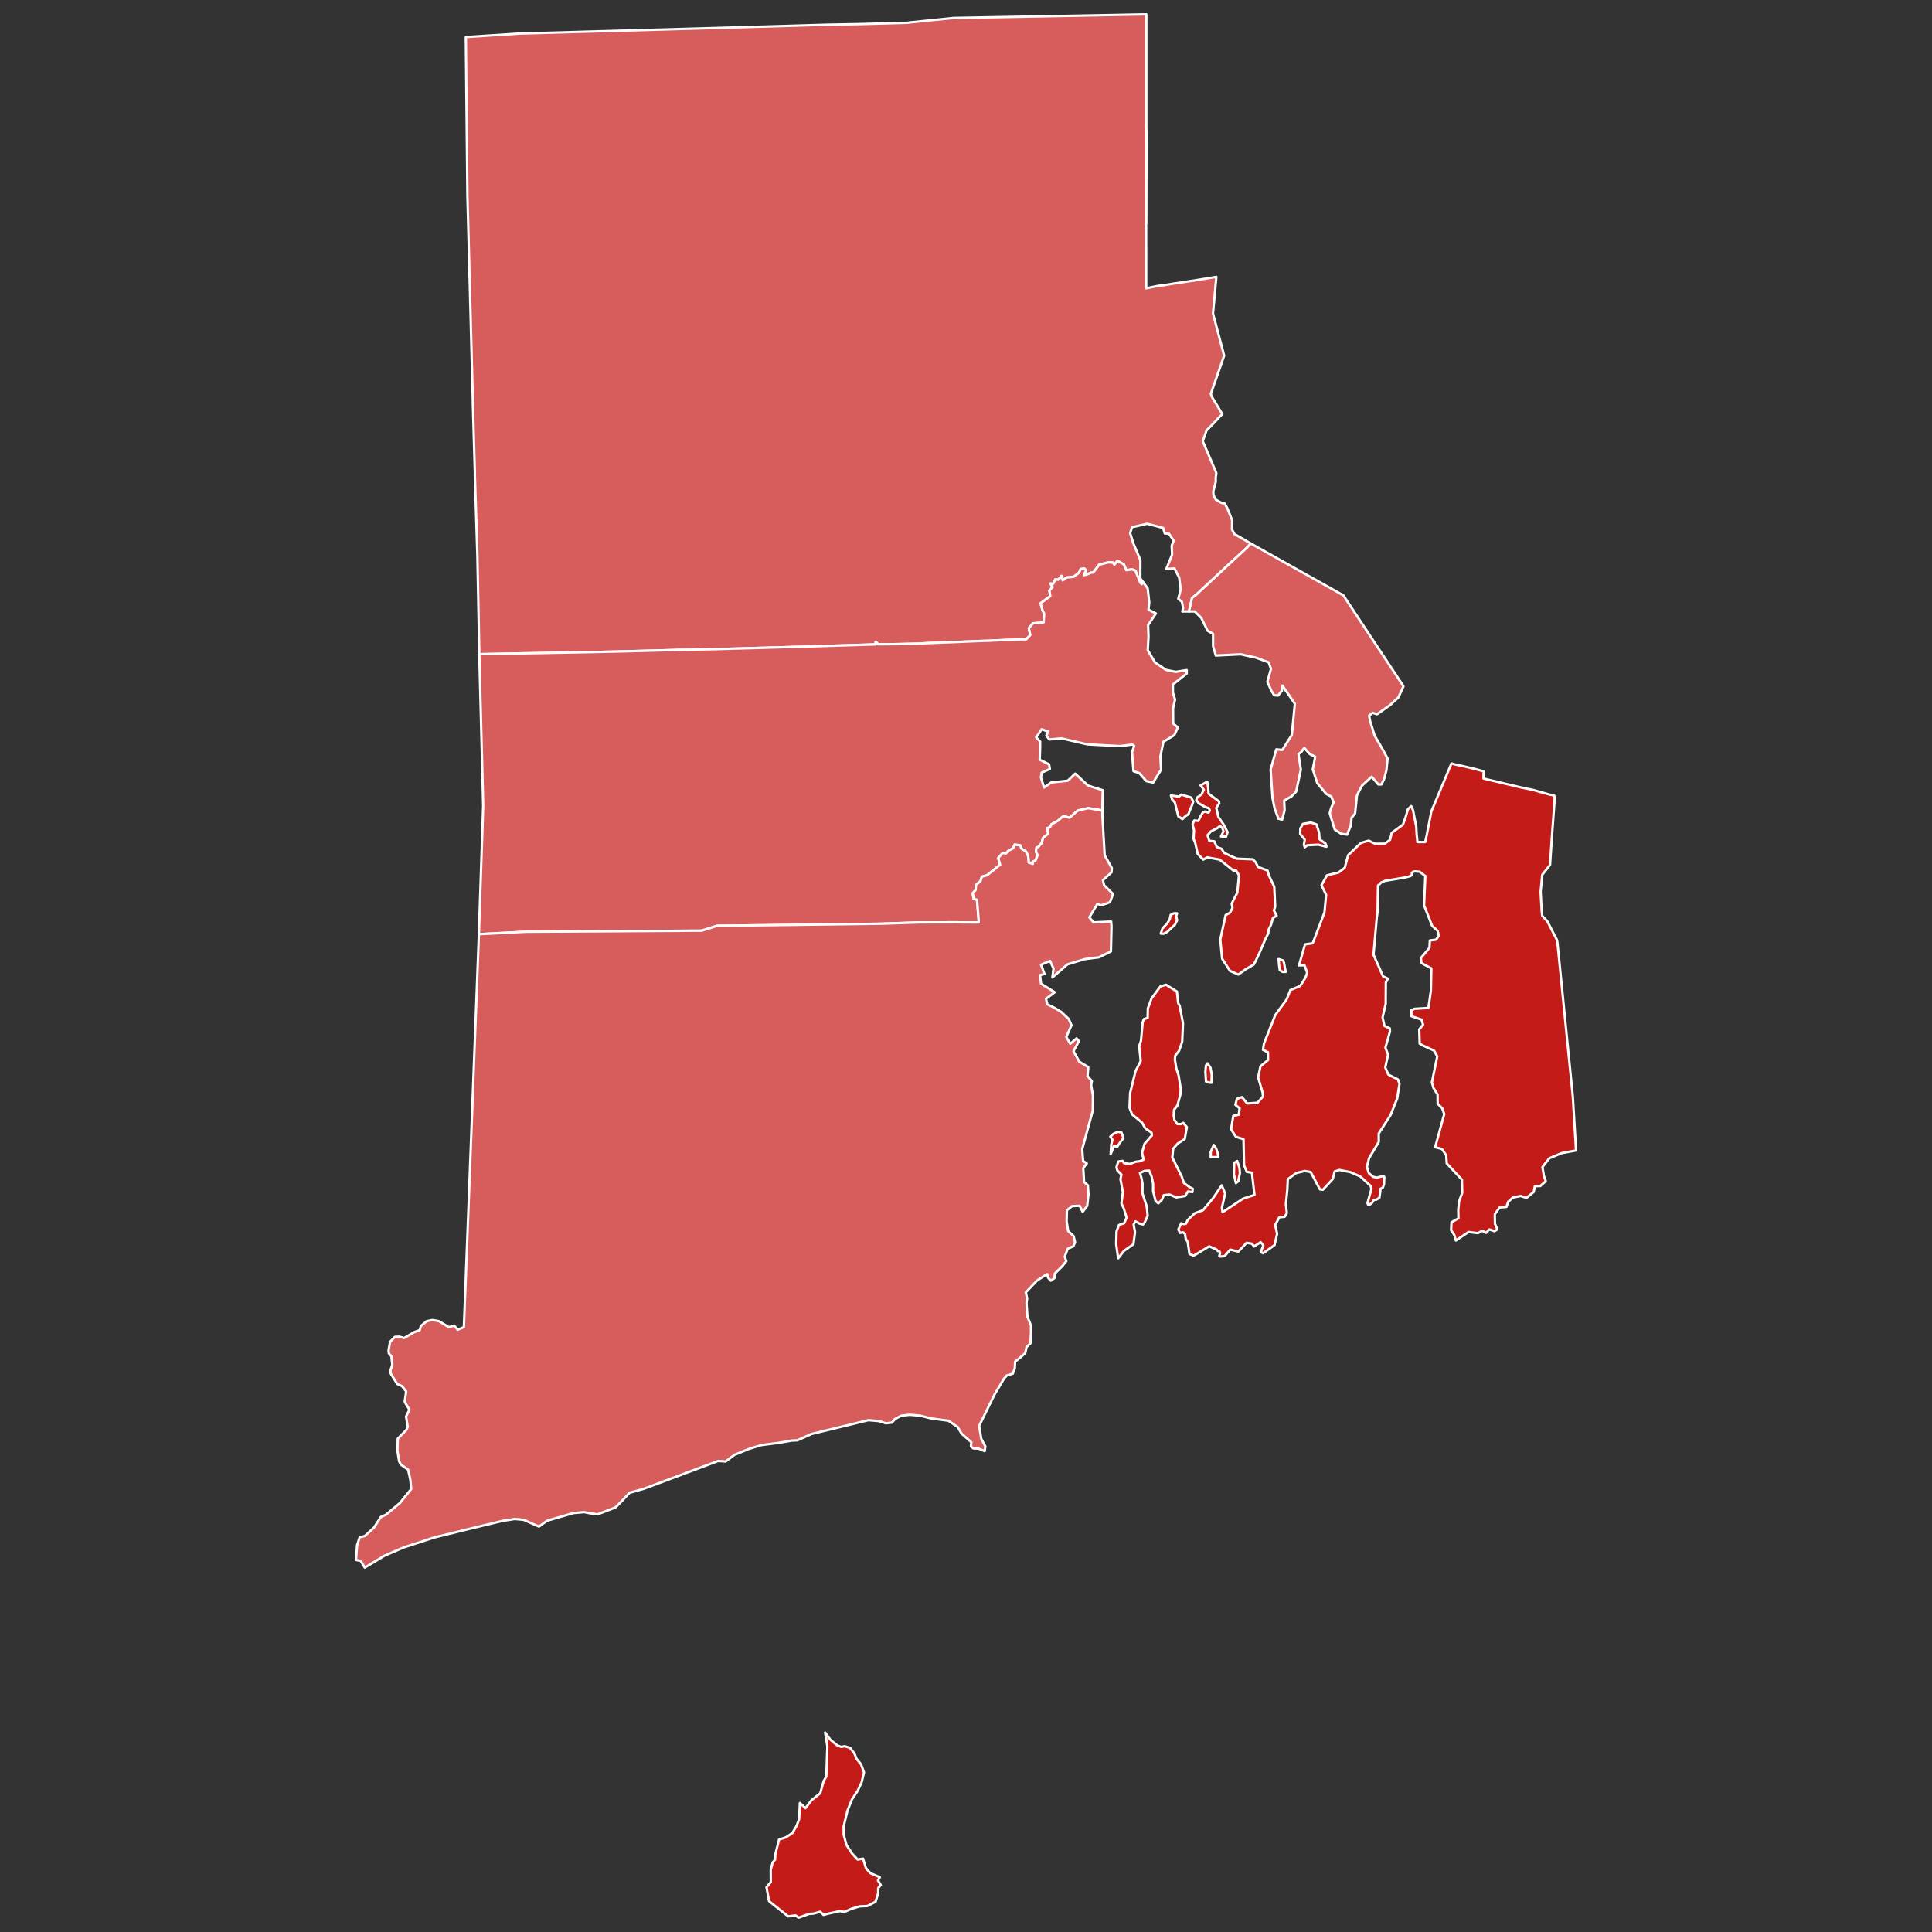
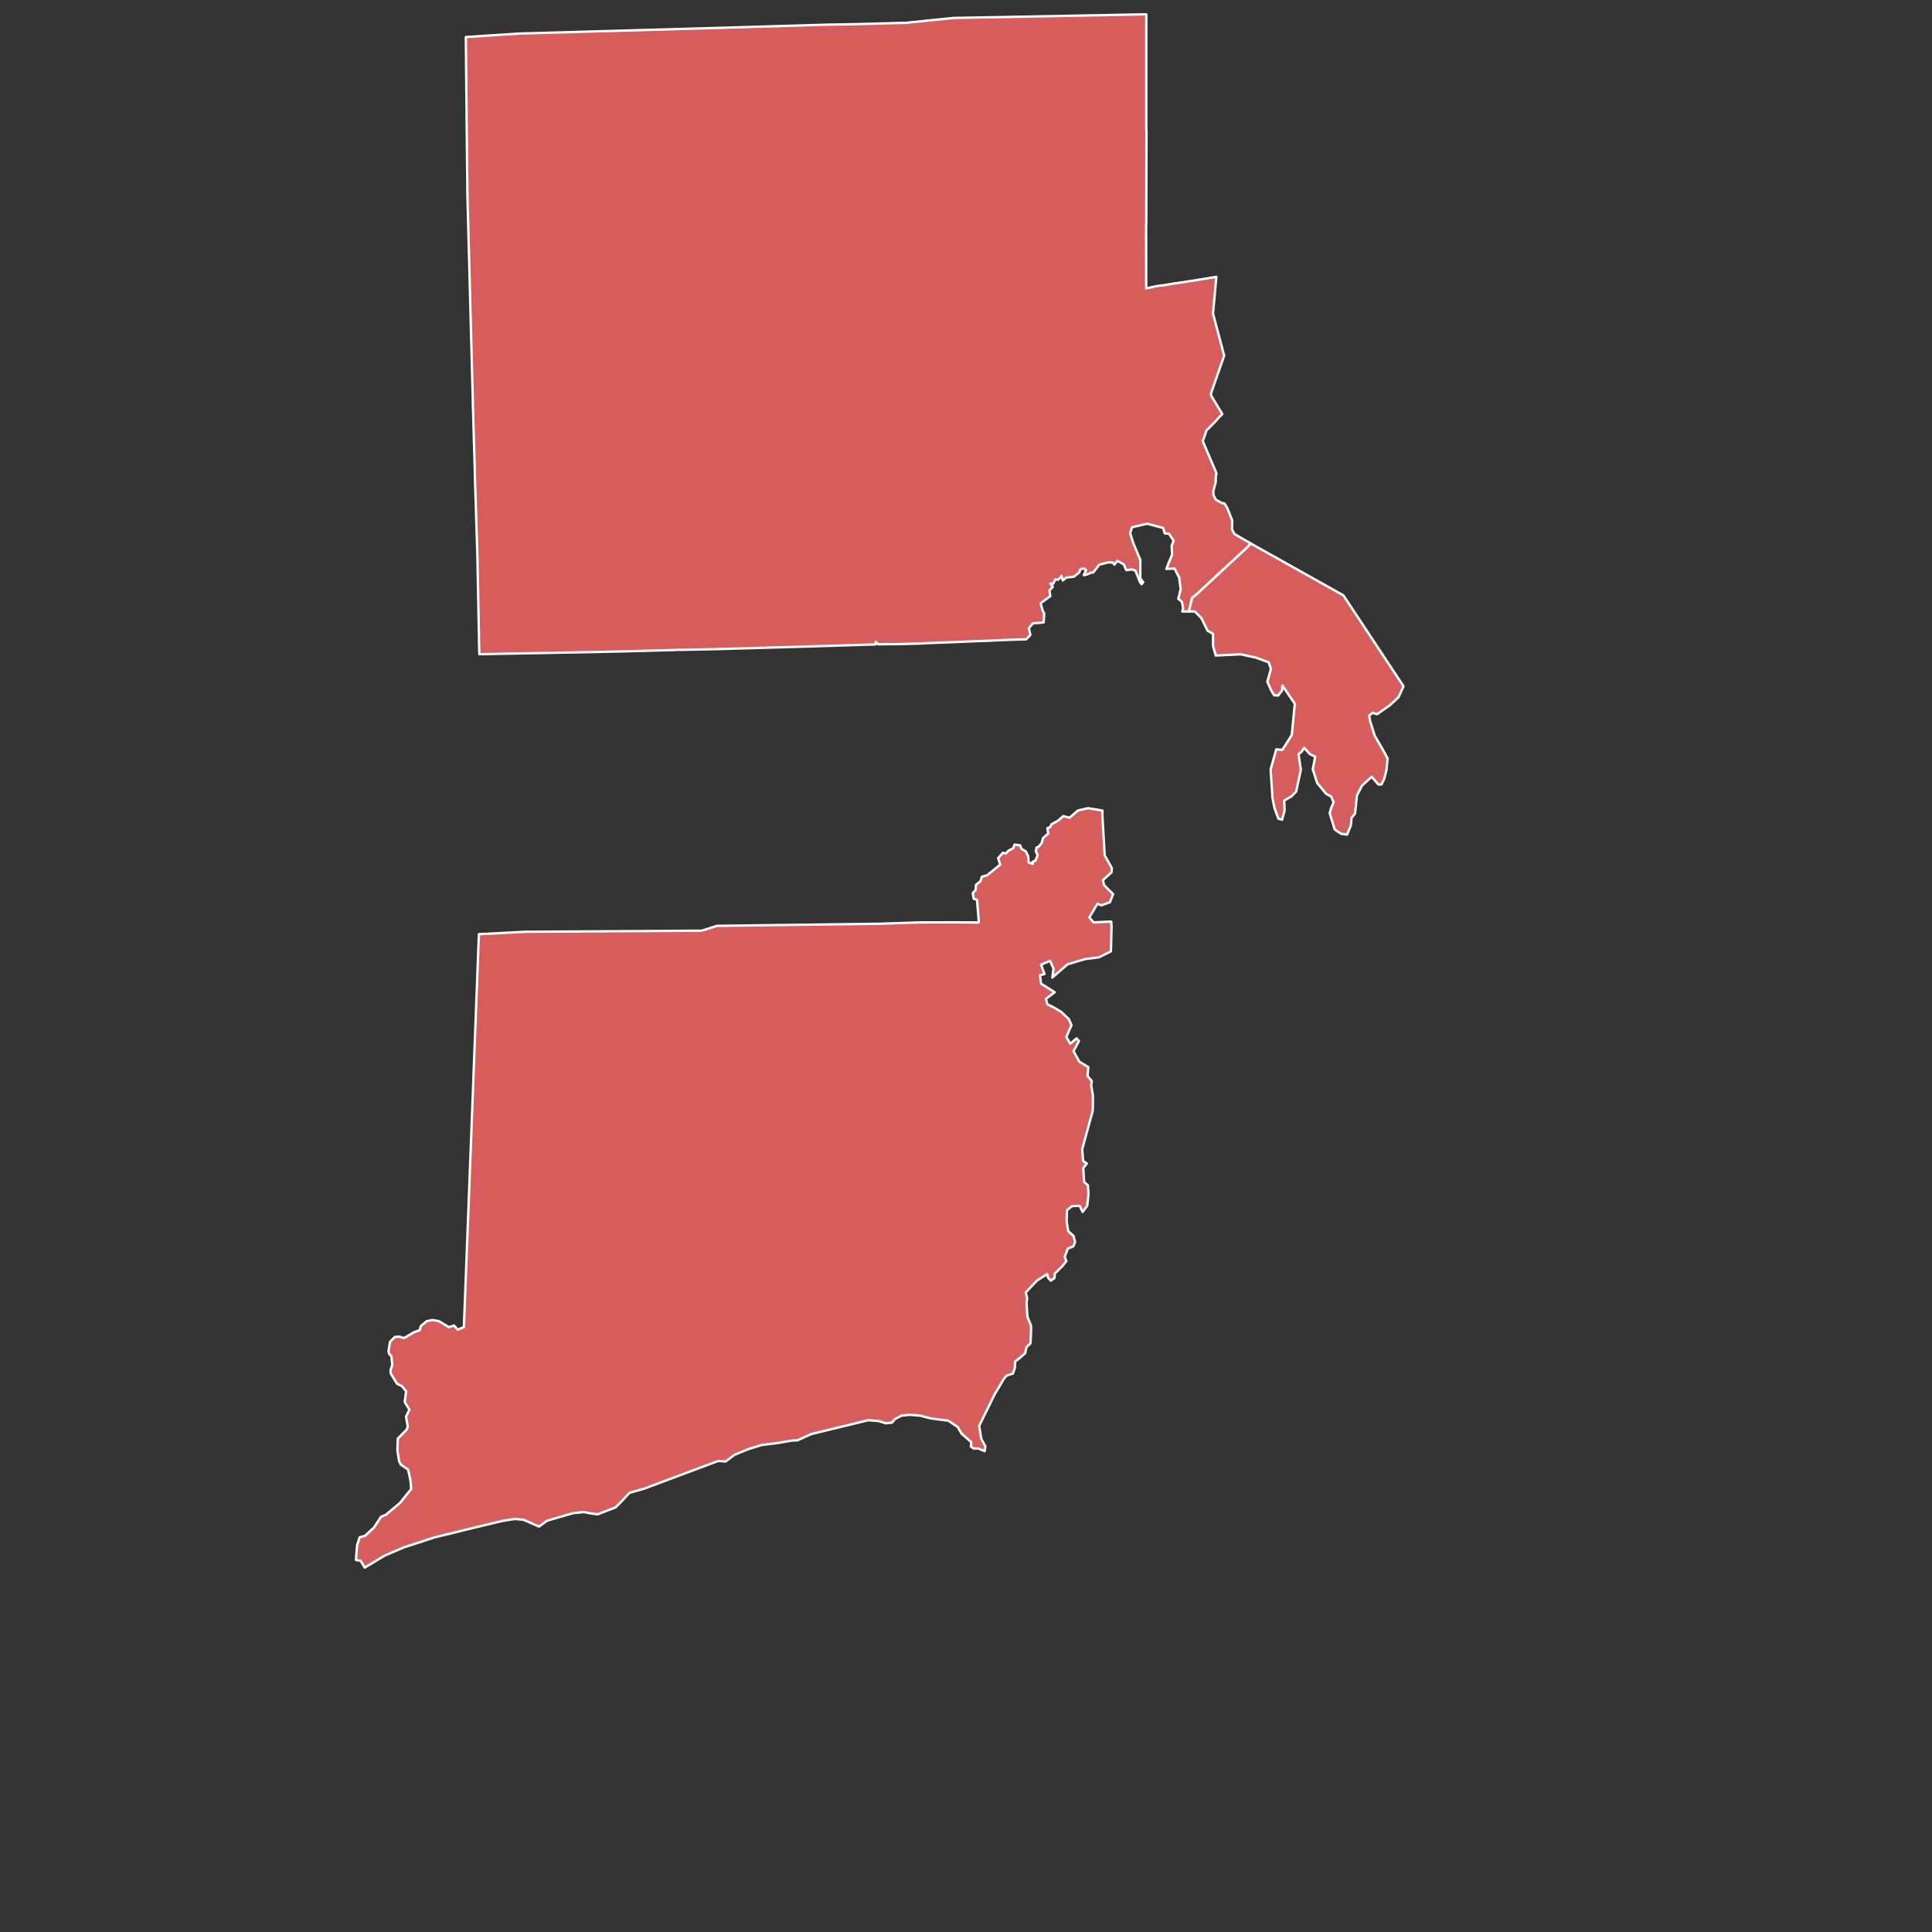
<svg xmlns="http://www.w3.org/2000/svg" xmlns:ns1="http://sodipodi.sourceforge.net/DTD/sodipodi-0.dtd" xmlns:ns2="http://www.inkscape.org/namespaces/inkscape" version="1.2" width="810" height="810" viewBox="0 0 810 810" stroke-linecap="round" stroke-linejoin="round" id="svg931" ns1:docname="Rhode Island Governor 1868.svg" ns2:version="1.3.2 (091e20e, 2023-11-25, custom)">
  <rect x="0" y="0" width="810" height="810" fill="#333333" stroke="none" />
  <defs id="defs935" />
  <ns1:namedview pagecolor="#ffffff" bordercolor="#666666" borderopacity="1" objecttolerance="10" gridtolerance="10" guidetolerance="10" ns2:pageopacity="0" ns2:pageshadow="2" ns2:window-width="1920" ns2:window-height="970" id="namedview933" showgrid="false" ns2:zoom="0.7123868" ns2:cx="280.04449" ns2:cy="377.60385" ns2:window-x="-12" ns2:window-y="-12" ns2:window-maximized="1" ns2:current-layer="Rhode Island Towns" ns2:showpageshadow="2" ns2:pagecheckerboard="0" ns2:deskcolor="#d1d1d1" />
  <g id="Rhode Island Towns" transform="translate(5,5)" stroke="white" stroke-width="1" style="fill:#7996e2;fill-opacity:1">
    <path id="Glocester town" style="fill:#d75d5d;fill-opacity:1.0" d="M 475.59 1 L 446.27 1.561 L 423.23 2 L 423.221 2 L 405.75 2.32 L 405.699 2.32 L 400.529 2.41 L 395.82 2.5 L 394.689 2.52 L 394.01 2.609 L 393.23 2.689 L 393.221 2.689 L 386.68 3.35 L 377.801 4.25 L 375.98 4.439 L 375.779 4.529 L 375.721 4.529 L 374.75 4.561 L 358.199 5.01 L 354.051 5.119 L 351.16 5.17 L 342.119 5.33 L 335.32 5.529 L 332.43 5.619 L 330.369 5.68 L 321.75 5.939 L 295.4 6.711 L 284.289 7.029 L 273.08 7.359 L 271.131 7.41 L 220.439 8.85 L 213 9.051 L 190.301 10.52 L 190.49 29.48 L 190.51 31.42 L 190.971 76.99 L 191.039 79.76 L 191.131 83.16 L 191.43 94.49 L 191.721 105.301 L 192.92 151.07 L 193.051 155.881 L 193.25 163.25 L 193.24 164.131 L 194.09 192.92 L 194.09 194.439 L 194.16 196.619 L 195.029 224.18 L 195.15 228.039 L 195.15 228.119 L 195.711 256.801 L 195.949 269.27 L 243.67 268.381 L 257.061 268.08 L 278.391 267.5 L 279.109 267.41 L 280.789 267.449 L 295.699 267.141 L 335.52 266 L 342.15 265.789 L 351.471 265.5 L 360.311 265.221 L 362.1 265.18 L 362.15 264.1 L 363.211 265.119 L 371.109 265.051 L 380.961 264.811 L 381.311 264.779 L 383.061 264.66 L 396.1 264.16 L 403.84 263.82 L 405.66 263.75 L 410.42 263.609 L 410.529 263.57 L 416.609 263.311 L 421.65 263.131 L 421.891 263.119 L 425.25 263.039 L 426.961 261.24 L 426.35 258.41 L 428.029 256.33 L 431.52 256.07 L 432.561 255.91 L 432.779 252.199 L 432.109 250.93 L 431.279 247.93 L 435.34 244.939 L 434.961 242.6 L 436.359 241.061 L 435.359 239.67 L 436.561 239.74 L 437.43 237.92 L 438.58 238.051 L 439.82 236.9 L 440.02 236.439 L 440.58 238.359 L 441.939 237.189 L 442.68 237.061 L 445.199 236.811 L 447.43 235.029 L 448.09 233.561 L 449.6 233.369 L 450.34 234.02 L 449.4 236.15 L 450.09 236.02 L 451.119 235.68 L 452.34 235.09 L 453.311 235.039 L 454.82 233.119 L 455.83 231.75 L 459.6 230.779 L 461.551 230.85 L 462.211 231.74 L 463.449 230.119 L 466.16 231.619 L 467.199 234.039 L 469.66 233.711 L 471.039 234.27 L 473.01 239.17 L 473.641 239.91 L 474.279 239.08 L 473.07 237.439 L 473.1 231.01 L 473.109 229.801 L 471.109 225.039 L 470.119 222.689 L 470.061 222.5 L 469.279 220 L 469.17 219.641 L 468.811 218.471 L 469.619 216.039 L 475.16 214.76 L 475.971 214.57 L 482.551 216.32 L 482.65 216.35 L 483.311 218.609 L 485.09 218.77 L 486.381 220.689 L 487.051 221.689 L 486.24 223.801 L 486.41 227.529 L 486.15 228.17 L 483.98 233.529 L 487.4 233.359 L 488.949 236.311 L 489.359 237.09 L 489.721 239.881 L 489.73 239.92 L 490.02 242.119 L 489 246.029 L 490.52 247.301 L 491.01 249.9 L 490.68 251.359 L 493.43 251.35 L 493.48 251.35 L 494.789 245.641 L 496.43 244.42 L 502.66 238.619 L 506.5 235.061 L 509.32 232.43 L 509.779 232.02 L 514.76 227.41 L 516.15 226.131 L 518.02 224.369 L 519.4 222.859 L 512.561 218.9 L 511.529 216.99 L 511.59 213.141 L 511.02 211.721 L 509.59 208.119 L 508.42 206.109 L 507.119 205.84 L 504.721 204.471 L 503.76 202.641 L 503.689 200.9 L 504.109 199.311 L 504.711 197.061 L 504.699 195.141 L 504.721 195.039 L 504.971 193.49 L 504.9 193.26 L 504.891 193.23 L 504.77 192.85 L 499.26 179.961 L 500.16 177.41 L 500.83 175.48 L 502.24 174.061 L 504.449 171.811 L 505.82 170.26 L 505.881 170.189 L 507.461 168.609 L 503.619 162.25 L 502.93 161.119 L 502.65 160.109 L 503.01 159.09 L 507.9 145.061 L 508.23 144.09 L 505.881 135.23 L 505.59 134.16 L 505.59 134.15 L 504.881 131.471 L 503.551 126.449 L 504.27 118.68 L 504.27 118.66 L 504.551 115.65 L 504.551 115.471 L 504.631 114.59 L 504.961 111.08 L 504.91 111.09 L 504.23 111.199 L 500.051 111.891 L 497.869 112.24 L 495.381 112.65 L 494.141 112.82 L 494.01 112.84 L 488.68 113.67 L 487.18 113.85 L 486.699 113.949 L 482.869 114.59 L 482.74 114.609 L 480.949 114.779 L 479.211 115.109 L 479.109 115.131 L 479.039 115.15 L 475.67 115.859 L 475.551 115.881 L 475.551 115.381 L 475.539 112.35 L 475.539 106.369 L 475.52 96.25 L 475.52 96.109 L 475.52 95.42 L 475.51 88.9 L 475.58 88.721 L 475.631 65.971 L 475.641 61.311 L 475.66 50.391 L 475.59 48.65 L 475.59 44.35 L 475.59 34 L 475.59 31.84 L 475.59 18.17 L 475.59 1 z " ns2:label="Providence" />
-     <path id="New Shoreham town" style="fill:#c21b18;fill-opacity:1.0" d="M 603.529 315.07 L 598.061 328.131 L 595.1 335.18 L 593.17 345.09 L 592.529 348.02 L 591.08 348.029 L 589.27 348.029 L 588.93 344.619 L 588.76 341.539 L 587.43 334.721 L 586.641 332.98 L 585.301 334.24 L 584.34 337.49 L 583.199 340.74 L 578.48 344.17 L 577.82 347.039 L 575.561 348.73 L 571.48 348.74 L 569.631 347.83 L 568.859 347.449 L 565.57 348.4 L 564.32 349.59 L 562.59 351.24 L 560.23 353.49 L 558.77 358.85 L 556.17 360.811 L 551.34 361.971 L 549.029 366.131 L 549.73 367.57 L 550.98 370.15 L 550.289 377.52 L 545.369 390.461 L 545.221 390.48 L 542.199 390.91 L 541.949 391.58 L 539.609 399.76 L 541.9 399.689 L 543.051 402.779 L 542.32 404.85 L 540.109 408.381 L 540.029 408.41 L 535.99 410.09 L 534.42 414.02 L 531.32 418.289 L 531.029 418.68 L 529.631 420.619 L 528.34 423.881 L 528.27 424.08 L 527.369 426.33 L 524.93 432.52 L 524.52 435.15 L 526.619 436.16 L 526.631 439.42 L 523.461 442.039 L 522.471 446.68 L 524.41 453.279 L 524.48 454.75 L 523.51 455.84 L 522.199 457.33 L 519.43 457.52 L 518.6 457.58 L 517.85 457.631 L 515.721 454.961 L 513.561 455.721 L 512.949 458.221 L 514.721 459.65 L 514.33 462.369 L 512.07 462.82 L 511.131 468.42 L 513.131 471.57 L 516.35 472.631 L 516.42 475.99 L 516.52 480.539 L 516.58 483.551 L 517.73 486.32 L 518.9 486.49 L 519.859 486.641 L 520.42 491.48 L 520.949 495.971 L 519.15 496.561 L 516.119 497.561 L 516.029 497.619 L 507.551 503.23 L 507.289 501.32 L 508.65 495.41 L 507.221 491.949 L 503.52 497.42 L 499.35 502.391 L 496 503.619 L 492.949 506.48 L 492.221 508.029 L 492.02 508.07 L 491.539 508.18 L 491.33 508.221 L 490.211 507.859 L 489.029 510.49 L 489.74 511.91 L 491.01 511.641 L 491.869 512.4 L 492.109 514.43 L 492.939 515.609 L 493.689 520.74 L 495.449 521.449 L 496.859 520.609 L 498.51 519.609 L 498.59 519.561 L 500.1 518.65 L 501.939 517.529 L 505.029 518.85 L 505.51 519.471 L 506.25 519.66 L 506.52 520.311 L 506.18 521.641 L 506.561 521.83 L 508.43 521.65 L 510.76 518.91 L 514.199 519.721 L 517.09 516.631 L 517.619 516.061 L 518.939 516.26 L 519.881 516.4 L 520.75 517.59 L 523.52 515.789 L 524.67 517.09 L 523.631 519.891 L 524.529 520.439 L 524.939 520.15 L 529.34 517.039 L 529.439 516.609 L 530.34 512.73 L 530.449 512.24 L 529.609 508.609 L 531.369 505.35 L 533.59 505.15 L 534.5 503.65 L 534.119 499.711 L 534.34 497.529 L 534.711 493.859 L 534.83 491.289 L 534.92 489.369 L 535.82 488.721 L 536.289 488.381 L 538.51 486.76 L 542.08 485.939 L 542.109 485.939 L 542.5 486.01 L 544.51 486.381 L 548.391 493.641 L 549.619 493.811 L 553.74 489.359 L 554.57 486.15 L 554.65 486.119 L 556.529 485.51 L 560.199 486.23 L 561.07 486.4 L 565.289 488.211 L 569.58 492.119 L 570.01 493.35 L 568.32 499.391 L 568.57 500.02 L 569.211 500.07 L 570.27 499.25 L 571.07 498 L 572.061 497.961 L 573.33 497.131 L 573.84 493.369 L 574.77 492.91 L 575.25 491.52 L 575.369 488.381 L 574.9 488.061 L 572.199 488.721 L 570.67 488.369 L 568.881 486.84 L 568.09 484.211 L 568.99 480.57 L 573.051 473.75 L 573.039 470.24 L 576.199 465.301 L 578.029 462.439 L 578.029 462.43 L 580.77 455.58 L 581.75 449.4 L 581.09 447.57 L 577.07 445.539 L 575.77 442.51 L 576.971 437.17 L 575.83 434.25 L 576.949 430.34 L 577.68 427.699 L 577.76 427.41 L 577.65 426.1 L 575.461 425.141 L 574.641 421.561 L 575.961 415.859 L 576.02 406.92 L 576.869 405.289 L 574.869 404.34 L 573.01 400.15 L 570.85 395.279 L 571.15 391.859 L 571.43 388.641 L 572.221 379.609 L 572.539 377.5 L 572.75 366.27 L 574.061 365.01 L 574.59 364.77 L 575.641 364.301 L 576.6 364.141 L 582.699 363.119 L 584.131 362.881 L 586.27 362.311 L 586.98 361.91 L 586.91 360.99 L 587.41 360.5 L 588.32 360.32 L 589.189 360.4 L 590.18 360.48 L 592.57 362.27 L 592.439 365.65 L 592.391 366.76 L 592.051 374.58 L 595.43 383.17 L 597.721 385.221 L 598.221 387.33 L 597.08 388.961 L 594.471 389.301 L 594.311 392.391 L 590.73 396.619 L 590.9 398.74 L 595.09 401 L 594.92 410.279 L 593.869 417.59 L 592.109 417.689 L 590.48 417.789 L 588.029 417.939 L 586.721 418.59 L 586.73 421.029 L 590.98 422.48 L 591.641 424.6 L 590.02 426.551 L 590.199 432.57 L 591.619 433.35 L 592.539 433.77 L 596.26 435.48 L 597.57 437.92 L 595.32 448.83 L 595.98 451.1 L 597.721 453.881 L 597.75 457.76 L 599.641 459.619 L 600.5 462.08 L 596.699 475.961 L 599.539 476.711 L 601.32 479.33 L 601.539 482.75 L 607.91 489.57 L 608.039 495.07 L 606.73 498.65 L 606.381 502.24 L 606.461 505.779 L 603.539 507.449 L 603.381 510.779 L 604.689 512.68 L 605.381 515.09 L 610.67 511.51 L 614.619 512 L 616.42 511.01 L 618.07 511.881 L 619.381 510.439 L 621.57 511.17 L 622.801 510.4 L 621.77 508.1 L 621.689 504.07 L 623.67 501.289 L 626.59 500.98 L 627.279 498.9 L 629.211 497.08 L 632.561 496.42 L 635 497.211 L 636.34 496.08 L 638.02 494.74 L 638.5 492.301 L 640.779 492.25 L 643.08 490.199 L 642.289 488 L 641.67 484.27 L 643.57 481.859 L 644.57 480.6 L 646.061 479.98 L 649.811 478.43 L 655.77 477.34 L 654.41 454.75 L 651.391 424.561 L 650.66 417.199 L 648 390.609 L 647.881 389.75 L 647.789 389.141 L 643.721 381.25 L 642.99 380.461 L 641.58 378.939 L 641.381 377.109 L 641.35 376.83 L 640.91 368.9 L 641.59 361.75 L 644.859 357.609 L 644.869 357.49 L 645.49 348.02 L 645.631 345.9 L 645.641 345.85 L 646.811 329.85 L 646.66 328.609 L 645.42 328.25 L 645.08 328.25 L 637.73 326.18 L 632.43 325.07 L 632.16 325.01 L 626.551 323.68 L 616.971 321.41 L 616.971 321.039 L 616.971 320.949 L 617.029 318.391 L 613.391 317.4 L 611.301 316.9 L 606.6 315.789 L 606.59 315.859 L 604.391 315.33 L 603.529 315.07 z M 501.15 322.74 L 498.35 324.279 L 499.711 326.1 L 498.75 328.02 L 496.91 329.369 L 496.529 330.43 L 497.59 331.77 L 500.4 333.4 L 501.85 333.84 L 502.23 334.84 L 501.66 335.711 L 500.109 335.23 L 499.24 335.711 L 498.381 337.15 L 497.41 339.17 L 495.68 338.98 L 495 340.619 L 495.59 343.119 L 495.4 346.67 L 496.1 348.43 L 497.15 353.01 L 499.471 355.41 L 501.109 354.449 L 506.33 355.4 L 508.65 357.221 L 512.189 360.039 L 513.189 359.9 L 514.449 361.92 L 513.74 369.26 L 511.381 373.85 L 511.73 375.68 L 510.619 377.689 L 508.859 378.65 L 506.609 388.869 L 507.381 396.91 L 510.65 402.01 L 514.16 403.59 L 517.24 401.391 L 520.619 399.41 L 521.289 398.16 L 522.83 394.98 L 525.529 388.68 L 526.721 386.34 L 526.869 384.779 L 527.869 382.74 L 528.689 379.869 L 530.23 378.9 L 529.07 376.689 L 529.619 375.15 L 529.471 371.98 L 529.24 366.789 L 526.98 362 L 526.42 359.971 L 522.359 358.439 L 521.52 356.59 L 520.23 355.27 L 513.57 355 L 510.9 353.83 L 508.16 352.51 L 507.189 350.881 L 505.16 350.109 L 504.09 347.711 L 501.99 347.529 L 501.289 345.119 L 502.68 343.561 L 505.381 342.18 L 506.49 341.27 L 507.461 342.131 L 507.949 343.57 L 506.891 345.689 L 509.01 345.779 L 509.68 343.949 L 507.939 340.59 L 505.811 337.52 L 504.93 333.68 L 506.18 331.83 L 506.09 330.99 L 501.711 327.77 L 501.539 325.43 L 501.15 322.74 z M 490.25 328.131 L 489.289 329 L 487.449 328.721 L 485.91 328.529 L 486.391 330.16 L 487.551 331.41 L 487.939 332.939 L 489.01 337.26 L 490.75 338.42 L 492 337.16 L 493.26 336.391 L 493.83 334.76 L 494.699 332.74 L 495.279 331.109 L 494.4 329.381 L 490.25 328.131 z M 544.609 339.84 L 541.25 340.43 L 540.189 342.25 L 540.1 344.66 L 542.039 347 L 541.66 349.17 L 542.039 350.23 L 543.109 349.359 L 547.74 349.131 L 551.119 350.01 L 550.73 348.67 L 548.221 346.85 L 548.01 344 L 546.949 340.65 L 544.609 339.84 z M 487.051 377.93 L 485.789 378.6 L 485.41 380.43 L 484.35 382.16 L 482.42 384.189 L 481.65 386.4 L 482.811 386.49 L 484.35 385.721 L 487.539 382.74 L 488.5 380.811 L 488.109 379.08 L 488.5 377.93 L 487.051 377.93 z M 531.051 397.08 L 531.25 399.48 L 531.539 401.689 L 532.699 402.461 L 534.061 402.461 L 533.67 400.631 L 533.471 399.381 L 533.08 397.75 L 531.051 397.08 z M 483.859 407.859 L 482.77 408.18 L 481.51 408.551 L 477.801 413.539 L 476.23 417.789 L 476.17 421.76 L 474.57 422.26 L 474.061 423.631 L 473.369 431.301 L 472.609 433.609 L 473.25 439.82 L 472.381 441.52 L 471.09 444.029 L 468.83 453.15 L 468.551 459.43 L 469.619 462.199 L 473.801 465.66 L 475.141 468.029 L 477.77 469.85 L 477.859 470.41 L 477.949 471 L 474.84 474.57 L 473.82 478.26 L 474.02 479.17 L 474.461 481.189 L 472.74 481.869 L 471.131 482.061 L 468.711 482.98 L 466.26 482.66 L 465.641 481.711 L 463.85 481.961 L 463.08 484.381 L 463.471 485.779 L 465.18 487.449 L 464.75 489.35 L 465.779 494.82 L 465.15 499.529 L 466.17 501.699 L 467.33 505.52 L 466.311 507.811 L 464.131 508.58 L 463.1 511.27 L 462.961 516.721 L 463.801 522.551 L 466.23 519.42 L 470.189 516.65 L 470.869 511.561 L 470.27 508.32 L 471.039 507.039 L 472.58 507.93 L 474.16 508.35 L 474.789 507.74 L 476.16 504.74 L 475.77 500.789 L 473.971 495.32 L 474 491.24 L 473.58 488.949 L 472.93 486.789 L 474.85 485.9 L 476.77 485.77 L 477.801 488.18 L 478.439 491.24 L 478.449 494.42 L 479.471 498.5 L 480.631 499.51 L 482.16 497.98 L 482.93 496.07 L 485.359 495.811 L 488.09 497.02 L 491.881 496.439 L 493.029 494.529 L 494.92 494.801 L 495.08 493.381 L 493.789 492.74 L 491.359 490.971 L 490.4 488.17 L 488.789 484.92 L 486.48 480.279 L 486.529 479.85 L 486.859 476.59 L 488.789 474.42 L 491.711 472.5 L 492.6 467.539 L 491.061 465.76 L 490.17 466.27 L 488.641 466.27 L 487.359 464.51 L 487.109 462.779 L 487.1 462.711 L 487.221 460.289 L 488.619 458.51 L 489.869 453.93 L 490.02 451.381 L 489.109 445.779 L 488.221 443.109 L 487.57 439.289 L 487.699 437.641 L 489.35 435.48 L 490.631 431.789 L 490.98 424 L 489.57 416.65 L 488.939 415.51 L 488.43 410.699 L 483.859 407.859 z M 501.25 440.801 L 500.609 441.689 L 500.359 444.24 L 500.619 448.43 L 501.65 448.811 L 502.93 448.939 L 503.051 445.76 L 502.529 442.699 L 501.25 440.801 z M 463.699 469.49 L 461.789 470.381 L 460.51 471.529 L 461.4 472.801 L 460.9 474.84 L 460.641 478.91 L 462.051 475.471 L 463.449 475.73 L 464.6 473.939 L 466.01 472.16 L 465.24 469.869 L 463.699 469.49 z M 503.869 475.029 L 502.6 477.961 L 502.6 480.119 L 505.67 480.119 L 505.67 478.971 L 504.9 476.551 L 503.869 475.029 z M 513.73 481.76 L 512.449 482.48 L 512.33 487.23 L 513.15 491.02 L 514.131 490.289 L 514.84 486.801 L 514.631 484.561 L 513.73 481.76 z M 340.939 721.369 L 341.881 727.15 L 341.59 735.539 L 341.449 739.85 L 340.35 741.631 L 338.881 746.85 L 335.27 749.699 L 332.881 752.85 L 332.711 753.08 L 330.369 750.92 L 330.029 757.75 L 328.939 760.539 L 327.23 763.471 L 324.58 765.27 L 321.619 766.25 L 320.07 772.41 L 319.939 774.73 L 318.99 775.77 L 318.141 778.83 L 318.17 784.08 L 316.359 786.23 L 317.439 792.07 L 325.439 798.449 L 328.551 798.061 L 329.789 799 L 334.17 797.43 L 336.039 797.289 L 338.92 796.49 L 340.26 797.84 L 342.35 797.27 L 347.109 796.25 L 349.039 796.58 L 352.09 795.221 L 355.52 794.24 L 358.68 794.109 L 362.07 792.311 L 363.17 788.83 L 363.199 786.57 L 364.279 785.33 L 363.09 783.381 L 363.881 782.039 L 359.881 780.32 L 358.039 778.189 L 356.881 774.359 L 356.84 774.25 L 354.57 774.619 L 353.789 773.779 L 353.52 773.49 L 352.23 772.109 L 349.9 768.529 L 348.75 764.32 L 348.711 760.73 L 350.289 754.18 L 352.199 749.391 L 354.561 745.82 L 356.221 742.34 L 357.25 738.1 L 356.02 734.73 L 354.109 732.391 L 353.221 730.16 L 351.4 727.801 L 349.16 727.119 L 347.65 727.381 L 346.039 726.76 L 343.23 724.48 L 340.939 721.369 z " />
-     <path id="East Greenwich town" style="fill:#d75d5d;fill-opacity:1.0" d="M 463.449 230.119 L 462.211 231.74 L 461.551 230.85 L 459.6 230.779 L 455.83 231.75 L 454.82 233.119 L 453.311 235.039 L 452.34 235.09 L 451.119 235.68 L 450.09 236.02 L 449.4 236.15 L 450.34 234.02 L 449.6 233.369 L 448.09 233.561 L 447.43 235.029 L 445.199 236.811 L 442.68 237.061 L 441.939 237.189 L 440.58 238.359 L 440.02 236.439 L 439.82 236.9 L 438.58 238.051 L 437.43 237.92 L 436.561 239.74 L 435.359 239.67 L 436.359 241.061 L 434.961 242.6 L 435.34 244.939 L 431.279 247.93 L 432.109 250.93 L 432.779 252.199 L 432.561 255.91 L 431.52 256.07 L 428.029 256.33 L 426.35 258.41 L 426.961 261.24 L 425.25 263.039 L 421.891 263.119 L 421.65 263.131 L 416.609 263.311 L 410.529 263.57 L 410.42 263.609 L 405.66 263.75 L 403.84 263.82 L 396.1 264.16 L 383.061 264.66 L 381.311 264.779 L 380.961 264.811 L 371.109 265.051 L 363.211 265.119 L 362.15 264.1 L 362.1 265.18 L 360.311 265.221 L 351.471 265.5 L 342.15 265.789 L 335.52 266 L 295.699 267.141 L 280.789 267.449 L 279.109 267.41 L 278.391 267.5 L 257.061 268.08 L 243.67 268.381 L 195.949 269.27 L 195.961 269.699 L 196.58 293.84 L 197.58 332.461 L 197.59 332.58 L 197.1 347.279 L 196.93 352.279 L 195.779 386.609 L 195.779 386.66 L 215.4 385.641 L 285.529 385.211 L 289.1 385.211 L 289.48 385.1 L 295.689 383.141 L 296.119 383.16 L 363.84 382.289 L 379.221 381.77 L 380.58 381.721 L 395.939 381.689 L 397.58 381.711 L 405.33 381.75 L 405.311 380.699 L 404.619 372.25 L 403.211 371.779 L 402.84 369.439 L 404.029 368.16 L 404.189 365.98 L 406.09 364.41 L 406.66 362.551 L 408.811 361.98 L 414.33 357.52 L 413.49 354.779 L 415.461 352.529 L 416.711 352.859 L 417.811 351.65 L 419.74 350.689 L 420.359 349.119 L 422.699 349.4 L 423.25 350.85 L 425.131 352 L 426.061 353.971 L 426.279 356.631 L 428.029 357.17 L 427.939 356.32 L 429.1 355.82 L 430.029 353.58 L 429.32 351.93 L 429.58 350.32 L 430.279 350.119 L 431.699 348.52 L 432.34 346.26 L 434.471 344.52 L 434.109 342.199 L 435.189 341.869 L 435.84 340.57 L 438.609 339.08 L 440.77 337.16 L 443.42 337.84 L 446.891 334.811 L 451.211 333.83 L 457.189 334.84 L 457.199 331.18 L 457.359 326.311 L 451.16 324.369 L 445.801 319.35 L 442.65 322.32 L 435.66 323.08 L 434.211 324.131 L 432.75 325.189 L 431.41 320.971 L 431.75 318.91 L 435.16 317.4 L 434.83 315.449 L 430.891 313.51 L 431.08 308.471 L 431.08 305.869 L 429.529 304.289 L 429.41 304.17 L 431.73 300.74 L 432.25 300.93 L 434.5 301.76 L 433.689 303.34 L 434.881 305.039 L 440.051 304.57 L 442.689 305.18 L 450.85 307.07 L 462.359 307.68 L 464.52 307.789 L 469.08 307.23 L 469.74 307.15 L 470.51 307.76 L 470.26 308.449 L 469.59 310.32 L 470.211 318.301 L 472.689 319.141 L 475.59 322.49 L 478.439 323.1 L 481.811 317.67 L 481.49 312.15 L 482.779 305.98 L 484.27 305.08 L 487.34 303.211 L 488.811 299.961 L 486.85 298.34 L 486.811 292.01 L 487.01 291.1 L 487.65 288.279 L 486.75 285.359 L 486.74 281.961 L 487.73 281.18 L 492.52 277.4 L 492.52 275.939 L 487.949 276.67 L 483.881 275.869 L 483.539 275.641 L 479.311 272.789 L 478.25 271.029 L 476.199 267.6 L 476.24 266.881 L 476.52 261.92 L 476.439 259.5 L 476.35 257.061 L 476.689 256.561 L 479.609 252.189 L 476.51 250.57 L 476.83 247.49 L 476.779 247.039 L 476.17 241.65 L 476.07 241.52 L 474.279 239.08 L 473.641 239.91 L 473.01 239.17 L 471.039 234.27 L 469.66 233.711 L 467.199 234.039 L 466.16 231.619 L 463.449 230.119 z " ns2:label="Kent" />
    <path id="Narragansett town" style="fill:#d75d5d;fill-opacity:1.0" d="M 451.211 333.83 L 446.891 334.811 L 443.42 337.84 L 440.77 337.16 L 438.609 339.08 L 435.84 340.57 L 435.189 341.869 L 434.109 342.199 L 434.471 344.52 L 432.34 346.26 L 431.699 348.52 L 430.279 350.119 L 429.58 350.32 L 429.32 351.93 L 430.029 353.58 L 429.1 355.82 L 427.939 356.32 L 428.029 357.17 L 426.279 356.631 L 426.061 353.971 L 425.131 352 L 423.25 350.85 L 422.699 349.4 L 420.359 349.119 L 419.74 350.689 L 417.811 351.65 L 416.711 352.859 L 415.461 352.529 L 413.49 354.779 L 414.33 357.52 L 408.811 361.98 L 406.66 362.551 L 406.09 364.41 L 404.189 365.98 L 404.029 368.16 L 402.84 369.439 L 403.211 371.779 L 404.619 372.25 L 405.311 380.699 L 405.33 381.75 L 397.58 381.711 L 395.939 381.689 L 380.58 381.721 L 379.221 381.77 L 363.84 382.289 L 296.119 383.16 L 295.689 383.141 L 289.48 385.1 L 289.1 385.211 L 285.529 385.211 L 215.4 385.641 L 195.779 386.66 L 194.92 409.42 L 194.01 433.07 L 193.34 450.73 L 192.609 469.98 L 191.539 498.01 L 191.01 511.83 L 190.4 527.721 L 190.211 532.73 L 189.83 542.551 L 189.5 551.221 L 189.49 551.41 L 186.9 552.461 L 185.359 550.74 L 183.199 551.42 L 179.02 548.91 L 176.26 548.42 L 173.9 548.91 L 171.449 550.93 L 170.961 552.689 L 168.66 553.5 L 164.381 556 L 162.471 555.41 L 160.561 555.5 L 158.539 557.561 L 158.359 558.59 L 157.9 561.24 L 158.051 562.49 L 159.1 563.609 L 159.48 567.279 L 158.721 569.43 L 158.789 570.82 L 159.52 572 L 161.18 574.68 L 161.5 575.189 L 163.539 576.15 L 165.289 578.35 L 165.051 580.08 L 164.67 582.73 L 165.961 584.881 L 166.65 586.02 L 166.18 586.98 L 165.24 588.9 L 165.641 591.33 L 165.949 593.221 L 165.68 593.82 L 165.609 593.961 L 165.34 594.551 L 163.641 596.26 L 163.199 596.711 L 161.779 598.141 L 161.721 599.779 L 161.711 600.16 L 161.6 603.039 L 162.34 607.65 L 163.07 609.061 L 166.1 611.15 L 167.051 615.42 L 167.391 619.279 L 166.539 620.34 L 162.699 625.109 L 156.801 630.061 L 154.699 630.949 L 151.779 635.449 L 147.939 638.98 L 145.83 639.471 L 144.721 642.789 L 144.311 648.039 L 144.23 649.02 L 146.211 649.369 L 147.881 652.17 L 147.9 652.221 L 156.311 647.17 L 162.65 644.461 L 164.279 643.76 L 177.01 639.6 L 189.949 636.43 L 197.301 634.641 L 205.76 632.619 L 210.811 631.83 L 213.131 632.039 L 213.311 632.061 L 214.51 632.17 L 220.971 635.02 L 222.859 633.65 L 224.359 632.561 L 235.43 629.35 L 236.01 629.301 L 239.881 628.949 L 242.32 629.439 L 244.221 629.699 L 245.561 629.881 L 253.07 626.98 L 255.51 624.529 L 258.93 620.869 L 262.859 619.76 L 264.881 619.189 L 296.1 607.51 L 298.98 607.711 L 299.23 607.73 L 302.9 604.961 L 307.99 602.869 L 309 602.461 L 314.279 600.84 L 321.189 599.971 L 327.01 598.961 L 329.279 598.869 L 335.26 596.199 L 344.08 594.061 L 351.449 592.27 L 359.07 590.42 L 363.4 590.779 L 366.42 591.721 L 368.949 591.43 L 370.24 589.93 L 372.881 588.539 L 376.4 588.15 L 377.5 588.24 L 378.9 588.359 L 380.721 588.51 L 385.391 589.689 L 392.609 590.641 L 396.51 593.279 L 398.15 596.061 L 402.24 599.65 L 402.061 601.449 L 403.109 602.26 L 405.211 602.311 L 407.82 603.4 L 407.939 602.609 L 408.119 601.41 L 406.391 598.199 L 405.52 592.789 L 411.92 579.75 L 415.039 574.5 L 416.01 572.869 L 417.16 571.65 L 419.619 570.92 L 420.461 568.66 L 420.6 565.869 L 422.721 564.18 L 424.811 562.35 L 425.391 559.75 L 427.039 558.18 L 427.26 553.529 L 427.26 551.6 L 427.26 550.77 L 425.76 547.08 L 425.359 541.42 L 425.631 539.301 L 425.051 536.859 L 425.83 536.039 L 425.84 536.02 L 425.85 536.02 L 425.881 535.98 L 429.801 531.84 L 434.039 529.17 L 434.43 530.699 L 435.551 531.939 L 436.609 531.18 L 437.109 530.82 L 437.25 528.93 L 440.359 525.869 L 442.061 523.76 L 441.4 521.85 L 442.66 518.51 L 445 517.52 L 445.721 515.801 L 445.119 513.221 L 442.82 511.1 L 442.189 506.971 L 442.311 502.42 L 444.449 500.67 L 447.65 500.539 L 448.91 503.1 L 450.09 501.52 L 450.811 500.57 L 451.34 495.74 L 451.109 491.949 L 449.51 490.57 L 449.17 484.721 L 450.65 482.76 L 449.1 481.76 L 448.711 476.811 L 449.971 472.211 L 453.15 460.641 L 453.23 454.4 L 452.471 450 L 452.75 448.24 L 452.49 447.939 L 450.949 446.131 L 451.27 442.391 L 447.51 440.109 L 445.061 435.711 L 447.34 431.49 L 446.359 430.35 L 443.699 432.59 L 442.051 429.74 L 444.221 424.82 L 443.08 422.221 L 441.859 421.07 L 440.67 419.949 L 439.971 419.289 L 438.721 418.529 L 437.029 417.51 L 434.109 416.051 L 433.529 413.74 L 437.189 411 L 433.59 408.73 L 433.199 408.49 L 431.471 407.43 L 431.141 404.77 L 431.02 403.84 L 432.93 403.359 L 431.461 399.461 L 435.221 397.83 L 436.689 401.08 L 436.199 404.82 L 442.57 399.289 L 443.01 399.16 L 449.68 397.16 L 449.9 397.1 L 455.801 396.35 L 456.051 396.221 L 460.76 393.85 L 461.01 383.5 L 460.859 381.369 L 453.5 381.721 L 451.699 379.609 L 455.119 373.91 L 456.76 374.561 L 458.609 373.891 L 458.699 373.859 L 460.35 373.26 L 461.65 369.84 L 457.891 366.109 L 457.4 364 L 460.99 360.74 L 461.15 358.961 L 458.141 353.6 L 458.09 352.68 L 457.18 337.01 L 457.189 334.84 L 451.211 333.83 z " ns2:label="Washington" />
-     <path id="Barrington town" style="fill:#d75d5d;fill-opacity:1.0" d="M 519.4 222.859 L 518.02 224.369 L 516.15 226.131 L 514.76 227.41 L 509.779 232.02 L 509.32 232.43 L 506.5 235.061 L 502.66 238.619 L 496.43 244.42 L 494.789 245.641 L 493.48 251.35 L 495.711 251.35 L 495.9 251.35 L 498.67 254.1 L 501.289 259.449 L 503.58 260.75 L 503.58 264.721 L 503.59 265.939 L 504.73 269.83 L 515.199 269.311 L 516.07 269.51 L 521.631 270.74 L 522.4 271.02 L 524.17 271.68 L 526.91 272.699 L 527.859 275.43 L 526.34 280.84 L 528.08 284.711 L 529.221 286.49 L 530.84 286.6 L 532.48 284.539 L 532.65 282.42 L 535.029 285.9 L 537.869 290.039 L 536.9 300 L 536.59 303.141 L 532.619 309.391 L 530.08 309.189 L 527.721 317.59 L 528.51 329.68 L 529.369 333.85 L 530.99 338.25 L 532.529 338.65 L 533.58 334.711 L 533.4 330.65 L 536.5 328.85 L 538.42 326.869 L 540.391 317.66 L 539.391 311.141 L 540.529 310.33 L 541.83 308.539 L 544.119 311.131 L 546.381 312.25 L 546.41 312.26 L 546.119 313.75 L 546.08 313.98 L 545.381 317.551 L 546.211 320.09 L 547.25 323.301 L 547.449 323.539 L 551.02 327.84 L 553.141 328.971 L 554.131 331.4 L 553.1 333.689 L 552.49 335.939 L 554.59 342.789 L 557.26 344.551 L 559.689 344.92 L 559.74 344.93 L 561.34 341.131 L 561.65 337.881 L 563.119 336.09 L 563.91 328.449 L 566.02 324.391 L 570.09 320.641 L 572.869 323.881 L 574.18 323.881 L 575.311 321.6 L 576.279 317.859 L 576.75 313.07 L 576.75 312.99 L 574.689 309.18 L 571.34 303.43 L 570.98 302.26 L 569.369 297.1 L 569.029 294.99 L 570.48 293.859 L 570.5 293.85 L 572.34 294.449 L 577.83 290.58 L 581.32 287.33 L 583.41 282.75 L 582.73 281.65 L 582.42 281.189 L 569.32 261.4 L 569.26 261.311 L 564.58 254.23 L 562.779 251.51 L 558.199 244.59 L 542.41 235.75 L 535.301 231.77 L 533.289 230.641 L 520.461 223.461 L 519.49 222.91 L 519.4 222.859 z " />
+     <path id="Barrington town" style="fill:#d75d5d;fill-opacity:1.0" d="M 519.4 222.859 L 518.02 224.369 L 516.15 226.131 L 514.76 227.41 L 509.32 232.43 L 506.5 235.061 L 502.66 238.619 L 496.43 244.42 L 494.789 245.641 L 493.48 251.35 L 495.711 251.35 L 495.9 251.35 L 498.67 254.1 L 501.289 259.449 L 503.58 260.75 L 503.58 264.721 L 503.59 265.939 L 504.73 269.83 L 515.199 269.311 L 516.07 269.51 L 521.631 270.74 L 522.4 271.02 L 524.17 271.68 L 526.91 272.699 L 527.859 275.43 L 526.34 280.84 L 528.08 284.711 L 529.221 286.49 L 530.84 286.6 L 532.48 284.539 L 532.65 282.42 L 535.029 285.9 L 537.869 290.039 L 536.9 300 L 536.59 303.141 L 532.619 309.391 L 530.08 309.189 L 527.721 317.59 L 528.51 329.68 L 529.369 333.85 L 530.99 338.25 L 532.529 338.65 L 533.58 334.711 L 533.4 330.65 L 536.5 328.85 L 538.42 326.869 L 540.391 317.66 L 539.391 311.141 L 540.529 310.33 L 541.83 308.539 L 544.119 311.131 L 546.381 312.25 L 546.41 312.26 L 546.119 313.75 L 546.08 313.98 L 545.381 317.551 L 546.211 320.09 L 547.25 323.301 L 547.449 323.539 L 551.02 327.84 L 553.141 328.971 L 554.131 331.4 L 553.1 333.689 L 552.49 335.939 L 554.59 342.789 L 557.26 344.551 L 559.689 344.92 L 559.74 344.93 L 561.34 341.131 L 561.65 337.881 L 563.119 336.09 L 563.91 328.449 L 566.02 324.391 L 570.09 320.641 L 572.869 323.881 L 574.18 323.881 L 575.311 321.6 L 576.279 317.859 L 576.75 313.07 L 576.75 312.99 L 574.689 309.18 L 571.34 303.43 L 570.98 302.26 L 569.369 297.1 L 569.029 294.99 L 570.48 293.859 L 570.5 293.85 L 572.34 294.449 L 577.83 290.58 L 581.32 287.33 L 583.41 282.75 L 582.73 281.65 L 582.42 281.189 L 569.32 261.4 L 569.26 261.311 L 564.58 254.23 L 562.779 251.51 L 558.199 244.59 L 542.41 235.75 L 535.301 231.77 L 533.289 230.641 L 520.461 223.461 L 519.49 222.91 L 519.4 222.859 z " />
  </g>
</svg>